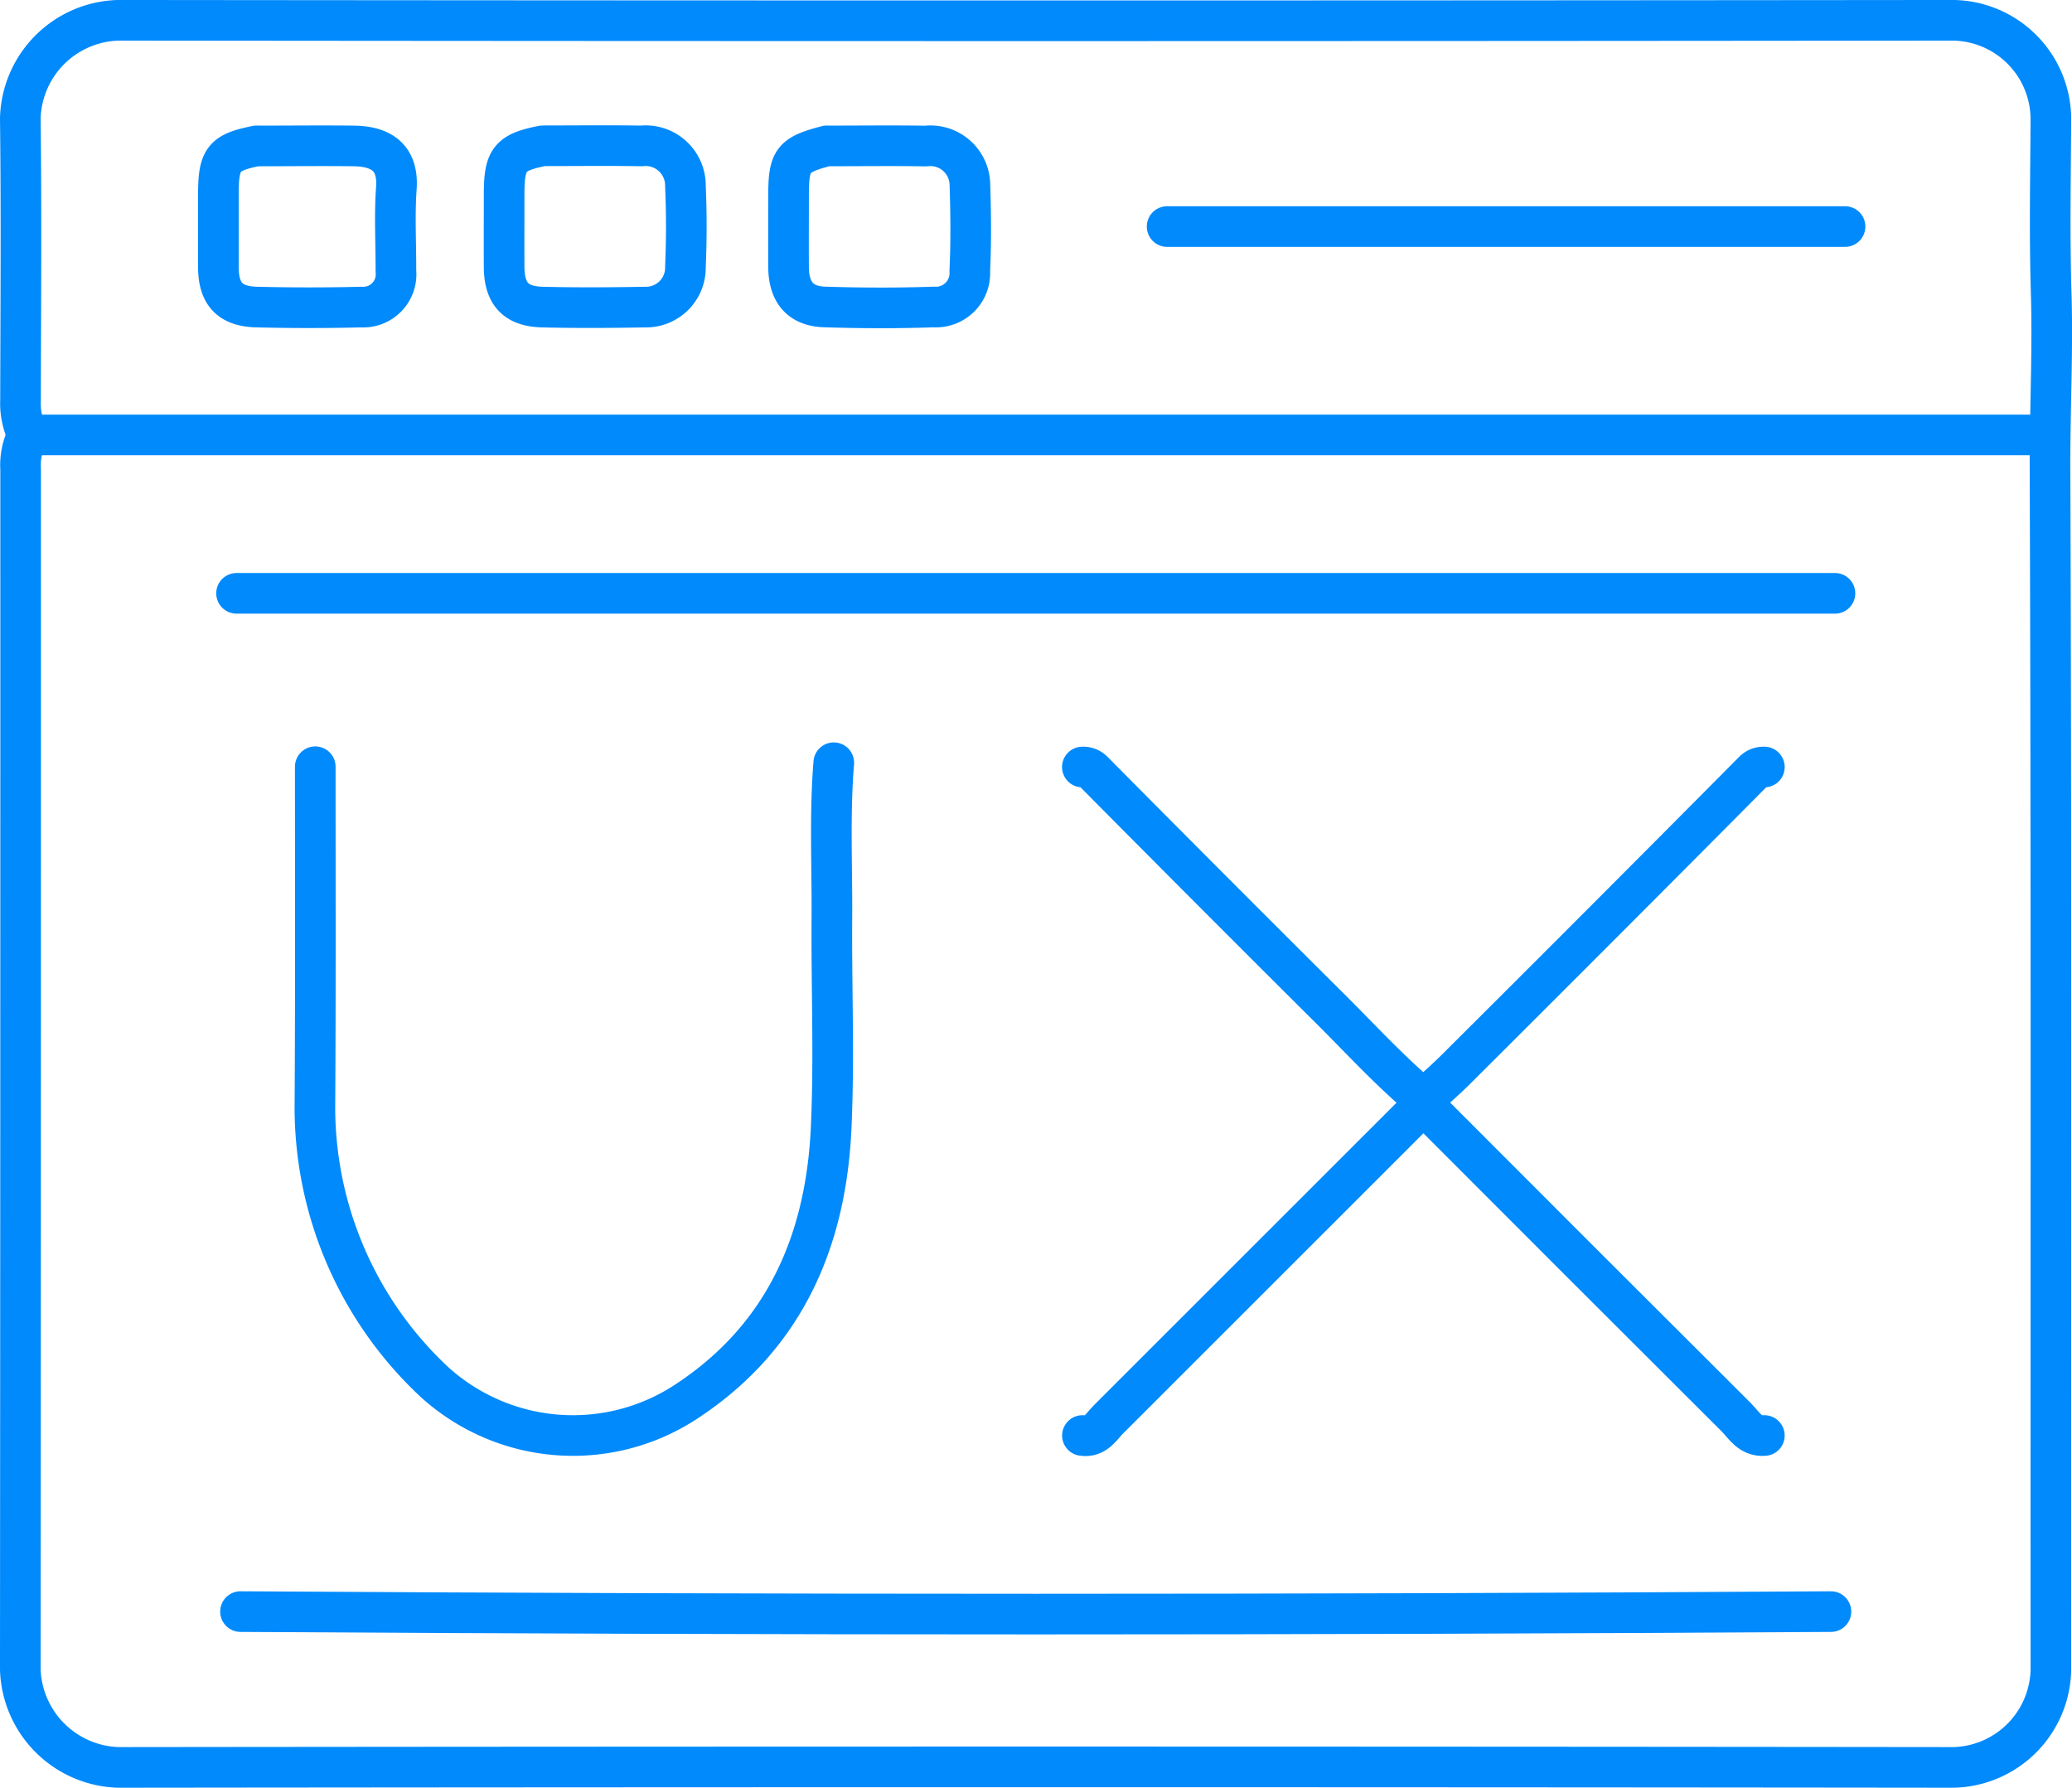
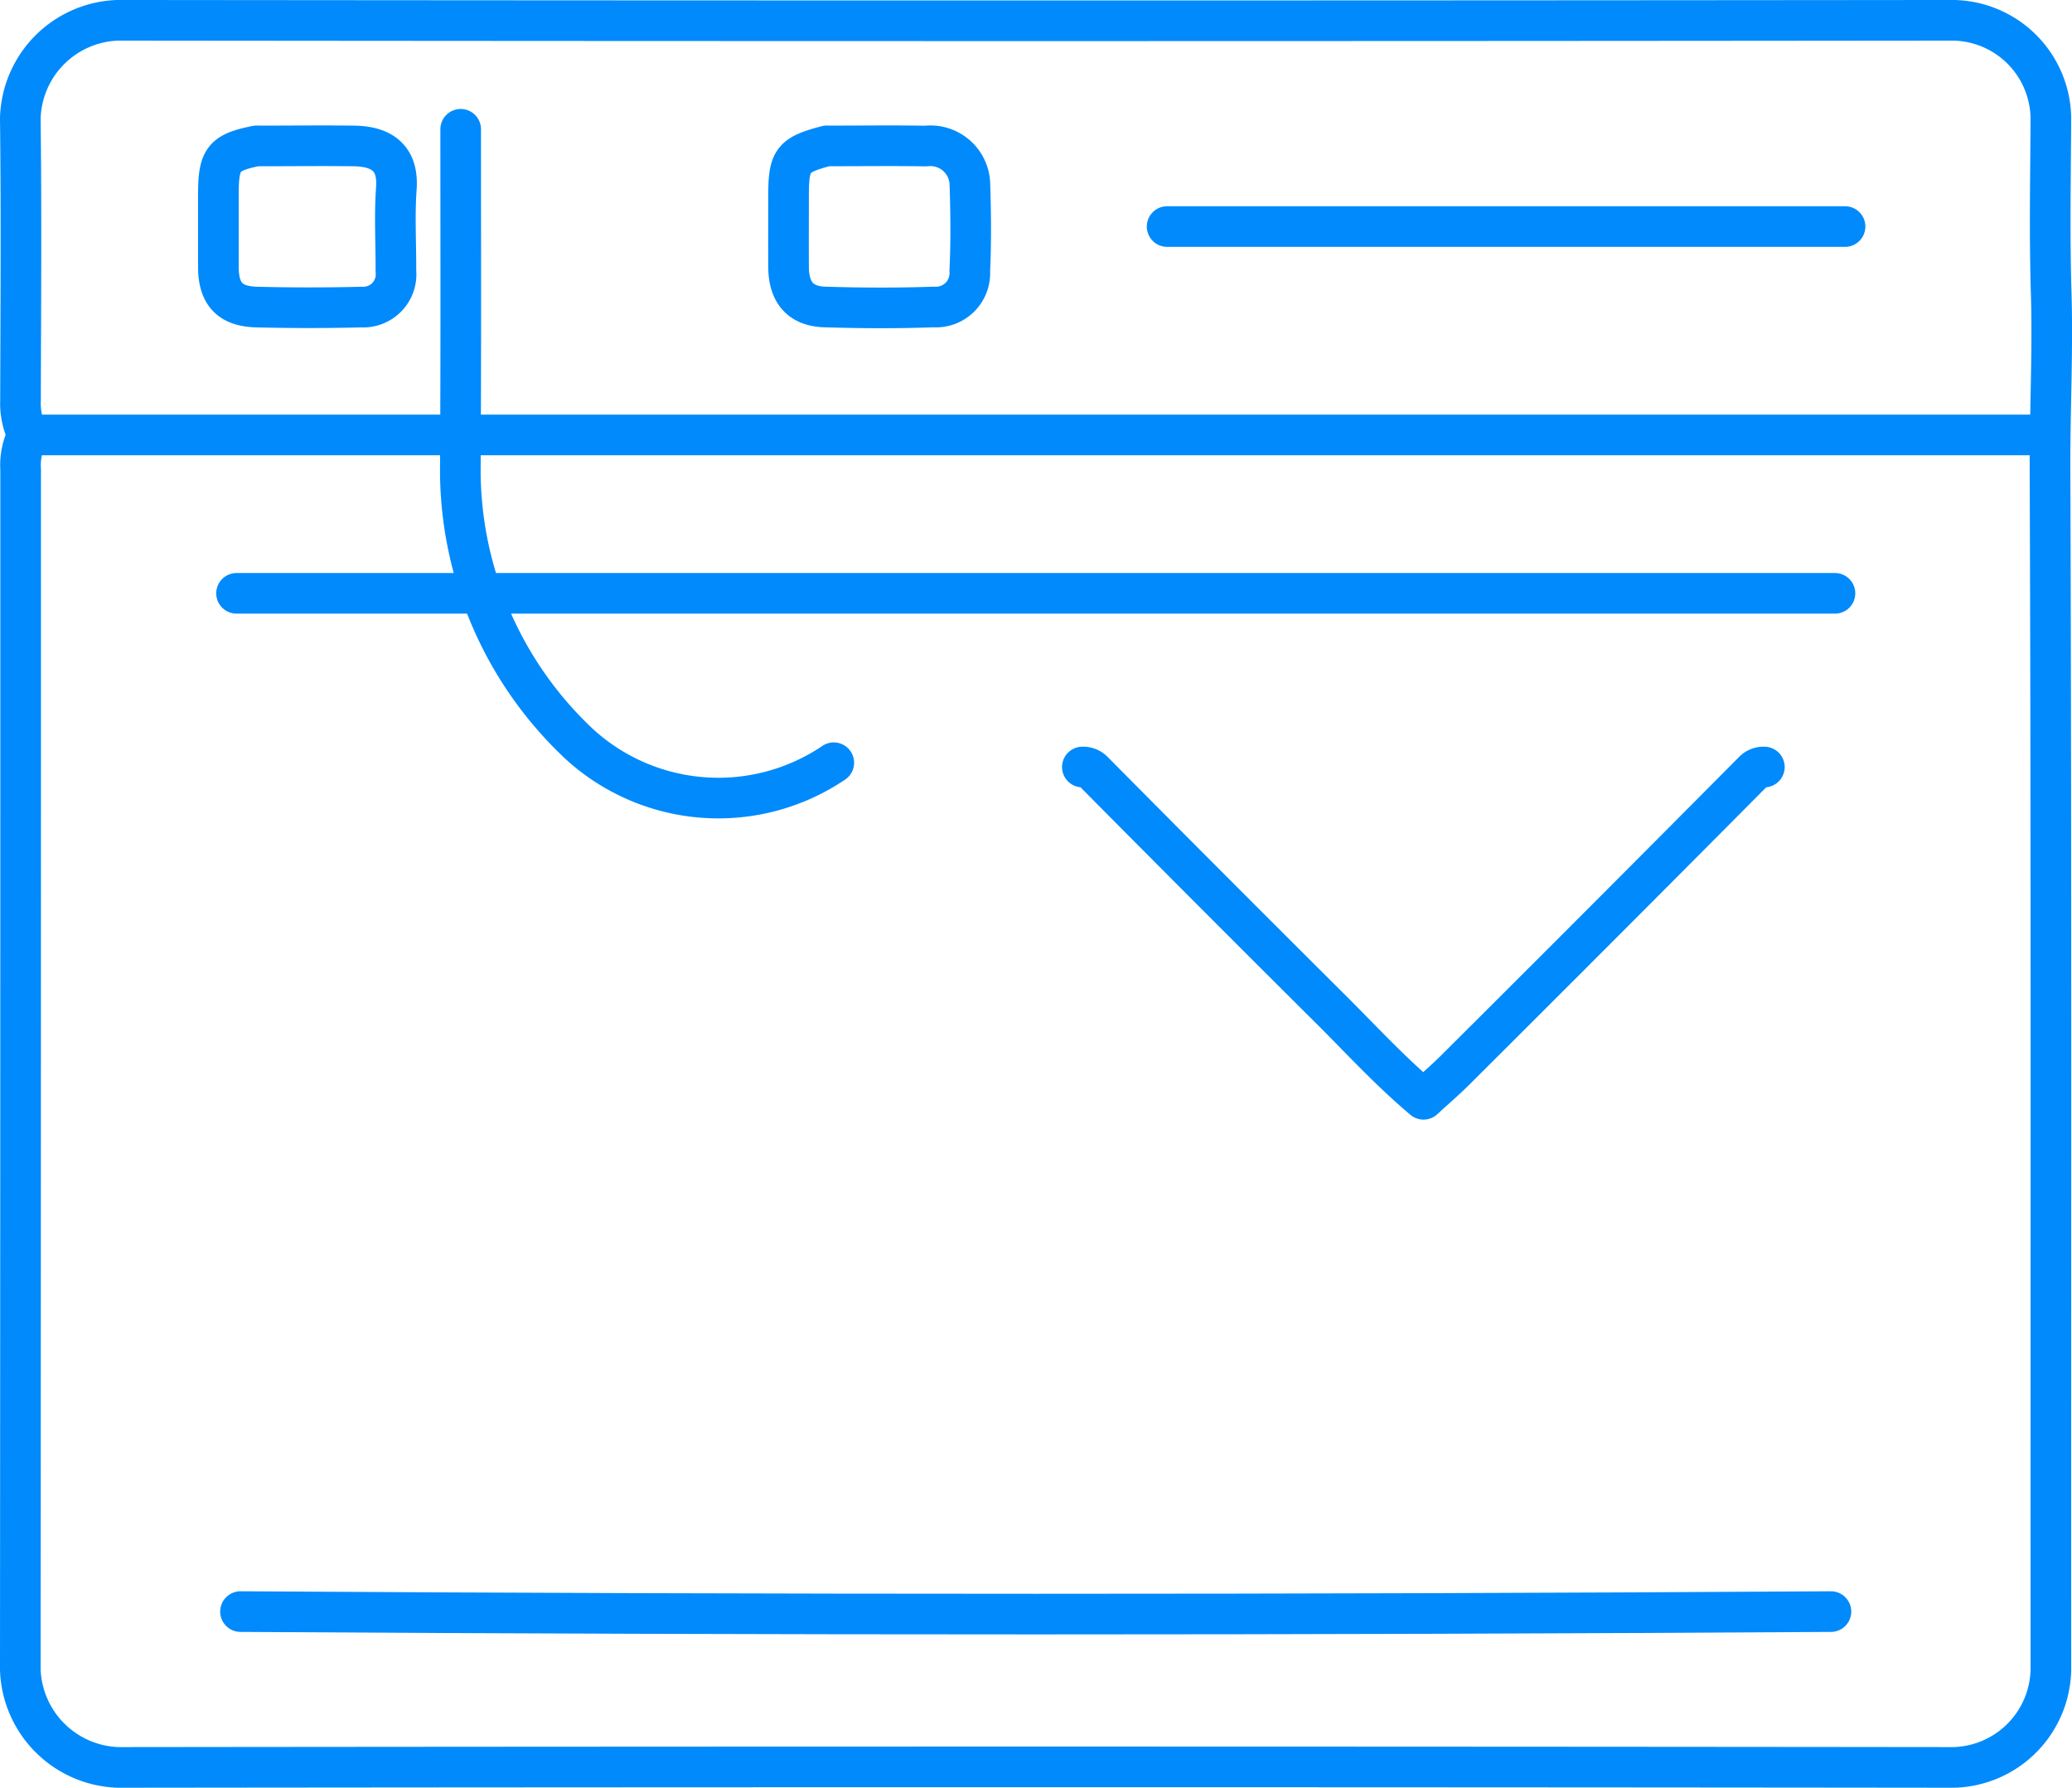
<svg xmlns="http://www.w3.org/2000/svg" width="102.008" height="88" viewBox="0 0 102.008 88">
  <g id="User_Interface_and_Experience_Design" data-name="User Interface and Experience Design" transform="translate(0.735 0.734)">
    <g id="Group_1479" data-name="Group 1479" transform="translate(0.265 0.265)">
      <path id="Path_3091" data-name="Path 3091" d="M1.316,21.511a3.279,3.279,0,0,0-.3,1.6Q1.02,52.646,1,82.181A4.982,4.982,0,0,0,5.814,87q45.177-.051,90.355,0a4.908,4.908,0,0,0,4.8-4.817c-.01-19.69.029-39.38-.043-59.07-.011-2.9.145-5.8.057-8.7-.087-2.863-.03-5.73-.015-8.6A4.881,4.881,0,0,0,96.169,1Q50.992,1.048,5.814,1A4.963,4.963,0,0,0,1,5.82c.056,4.63.021,9.262.01,13.893a3.521,3.521,0,0,0,.356,1.7" transform="translate(-1 -1)" fill="none" stroke="#008AFC" stroke-linecap="round" stroke-linejoin="round" stroke-width="2" />
      <line id="Line_1019" data-name="Line 1019" x1="99.205" transform="translate(0.414 20.411)" fill="none" stroke="#008AFC" stroke-linecap="round" stroke-linejoin="round" stroke-width="2" />
      <line id="Line_1020" data-name="Line 1020" x2="78.693" transform="translate(10.645 28.207)" fill="none" stroke="#008AFC" stroke-linecap="round" stroke-linejoin="round" stroke-width="2" />
      <path id="Path_3092" data-name="Path 3092" d="M120.154,294.133q-39.148.247-78.3,0" transform="translate(-31.014 -215.803)" fill="none" stroke="#008AFC" stroke-linecap="round" stroke-linejoin="round" stroke-width="2" />
-       <path id="Path_3093" data-name="Path 3093" d="M81.185,137.315c-.208,2.547-.075,5.1-.093,7.649-.024,3.443.122,6.893-.036,10.329-.253,5.52-2.262,10.228-7.03,13.4a10.146,10.146,0,0,1-12.5-.894,18.5,18.5,0,0,1-5.886-13.5c.036-5.6.018-11.192.018-16.787" transform="translate(-41.137 -100.769)" fill="none" stroke="#008AFC" stroke-linecap="round" stroke-linejoin="round" stroke-width="2" />
+       <path id="Path_3093" data-name="Path 3093" d="M81.185,137.315a10.146,10.146,0,0,1-12.5-.894,18.5,18.5,0,0,1-5.886-13.5c.036-5.6.018-11.192.018-16.787" transform="translate(-41.137 -100.769)" fill="none" stroke="#008AFC" stroke-linecap="round" stroke-linejoin="round" stroke-width="2" />
      <line id="Line_1021" data-name="Line 1021" x1="33.376" transform="translate(56.459 10.153)" fill="none" stroke="#008AFC" stroke-linecap="round" stroke-linejoin="round" stroke-width="2" />
      <path id="Path_3094" data-name="Path 3094" d="M229.257,138.438a.69.69,0,0,0-.511.185q-7.324,7.377-14.69,14.712c-.5.5-1.033.956-1.579,1.458-1.655-1.391-3.08-2.952-4.574-4.438q-5.876-5.845-11.71-11.732a.688.688,0,0,0-.511-.185" transform="translate(-143.395 -101.681)" fill="none" stroke="#008AFC" stroke-linecap="round" stroke-linejoin="round" stroke-width="2" />
-       <path id="Path_3095" data-name="Path 3095" d="M229.257,216.857c-.7.062-1-.511-1.385-.9q-7.711-7.685-15.4-15.391-7.748,7.748-15.5,15.491c-.359.358-.632.9-1.287.8" transform="translate(-143.395 -147.194)" fill="none" stroke="#008AFC" stroke-linecap="round" stroke-linejoin="round" stroke-width="2" />
      <path id="Path_3096" data-name="Path 3096" d="M39.626,24.272c-1.638.327-1.887.643-1.887,2.384,0,1.192,0,2.384,0,3.576,0,1.319.558,1.943,1.887,1.976q2.581.064,5.165,0a1.613,1.613,0,0,0,1.687-1.777c.007-1.358-.075-2.721.022-4.071.113-1.576-.823-2.068-2.106-2.083-1.556-.019-3.112,0-4.669,0" transform="translate(-27.987 -18.092)" fill="none" stroke="#008AFC" stroke-linecap="round" stroke-linejoin="round" stroke-width="2" />
-       <path id="Path_3097" data-name="Path 3097" d="M92.018,24.265c-1.62.323-1.887.661-1.887,2.384,0,1.192-.007,2.384,0,3.576.009,1.32.567,1.943,1.886,1.976,1.688.042,3.377.029,5.066,0a1.939,1.939,0,0,0,1.974-1.98c.056-1.322.059-2.65,0-3.972a1.96,1.96,0,0,0-2.172-1.981c-1.589-.028-3.178-.007-4.768-.007" transform="translate(-66.312 -18.084)" fill="none" stroke="#008AFC" stroke-linecap="round" stroke-linejoin="round" stroke-width="2" />
      <path id="Path_3098" data-name="Path 3098" d="M144.417,24.265c-1.7.447-1.887.691-1.887,2.483,0,1.159-.006,2.318,0,3.477.008,1.246.577,1.935,1.787,1.972,1.786.056,3.577.063,5.363,0a1.667,1.667,0,0,0,1.772-1.771c.068-1.42.051-2.848.006-4.27a1.945,1.945,0,0,0-2.175-1.881c-1.589-.027-3.178-.006-4.768-.006" transform="translate(-104.708 -18.085)" fill="none" stroke="#008AFC" stroke-linecap="round" stroke-linejoin="round" stroke-width="2" />
    </g>
  </g>
</svg>